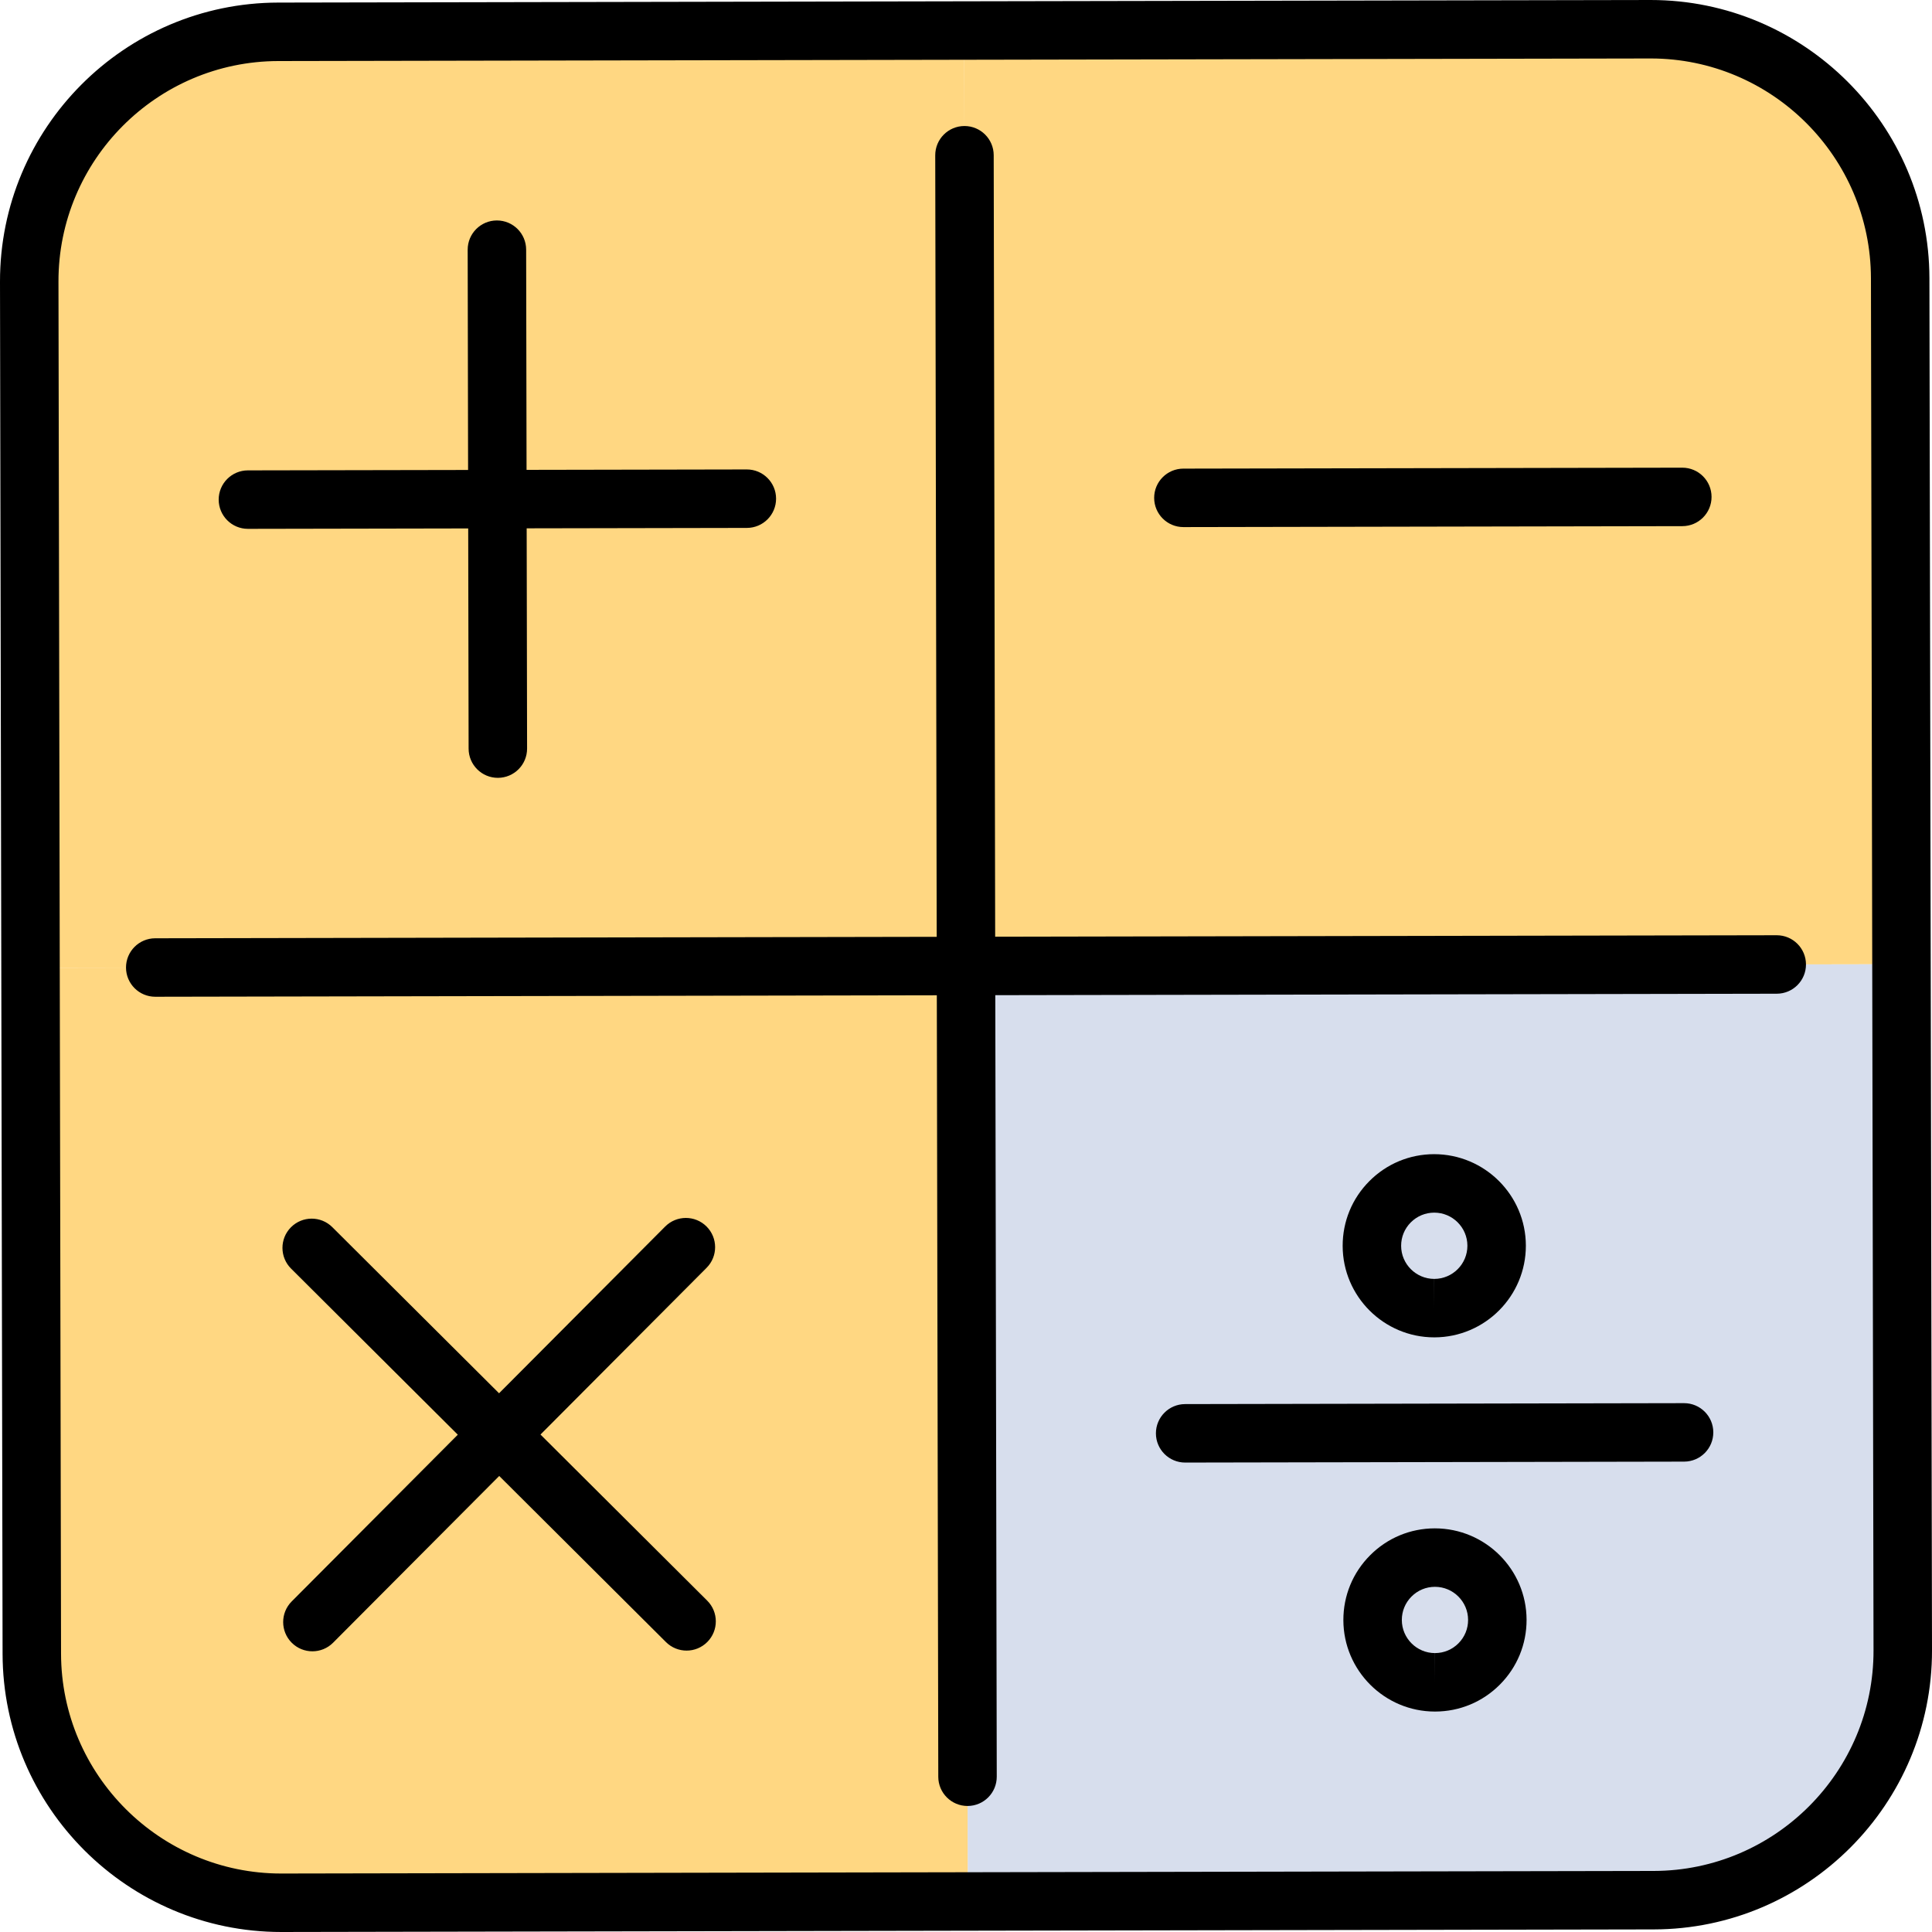
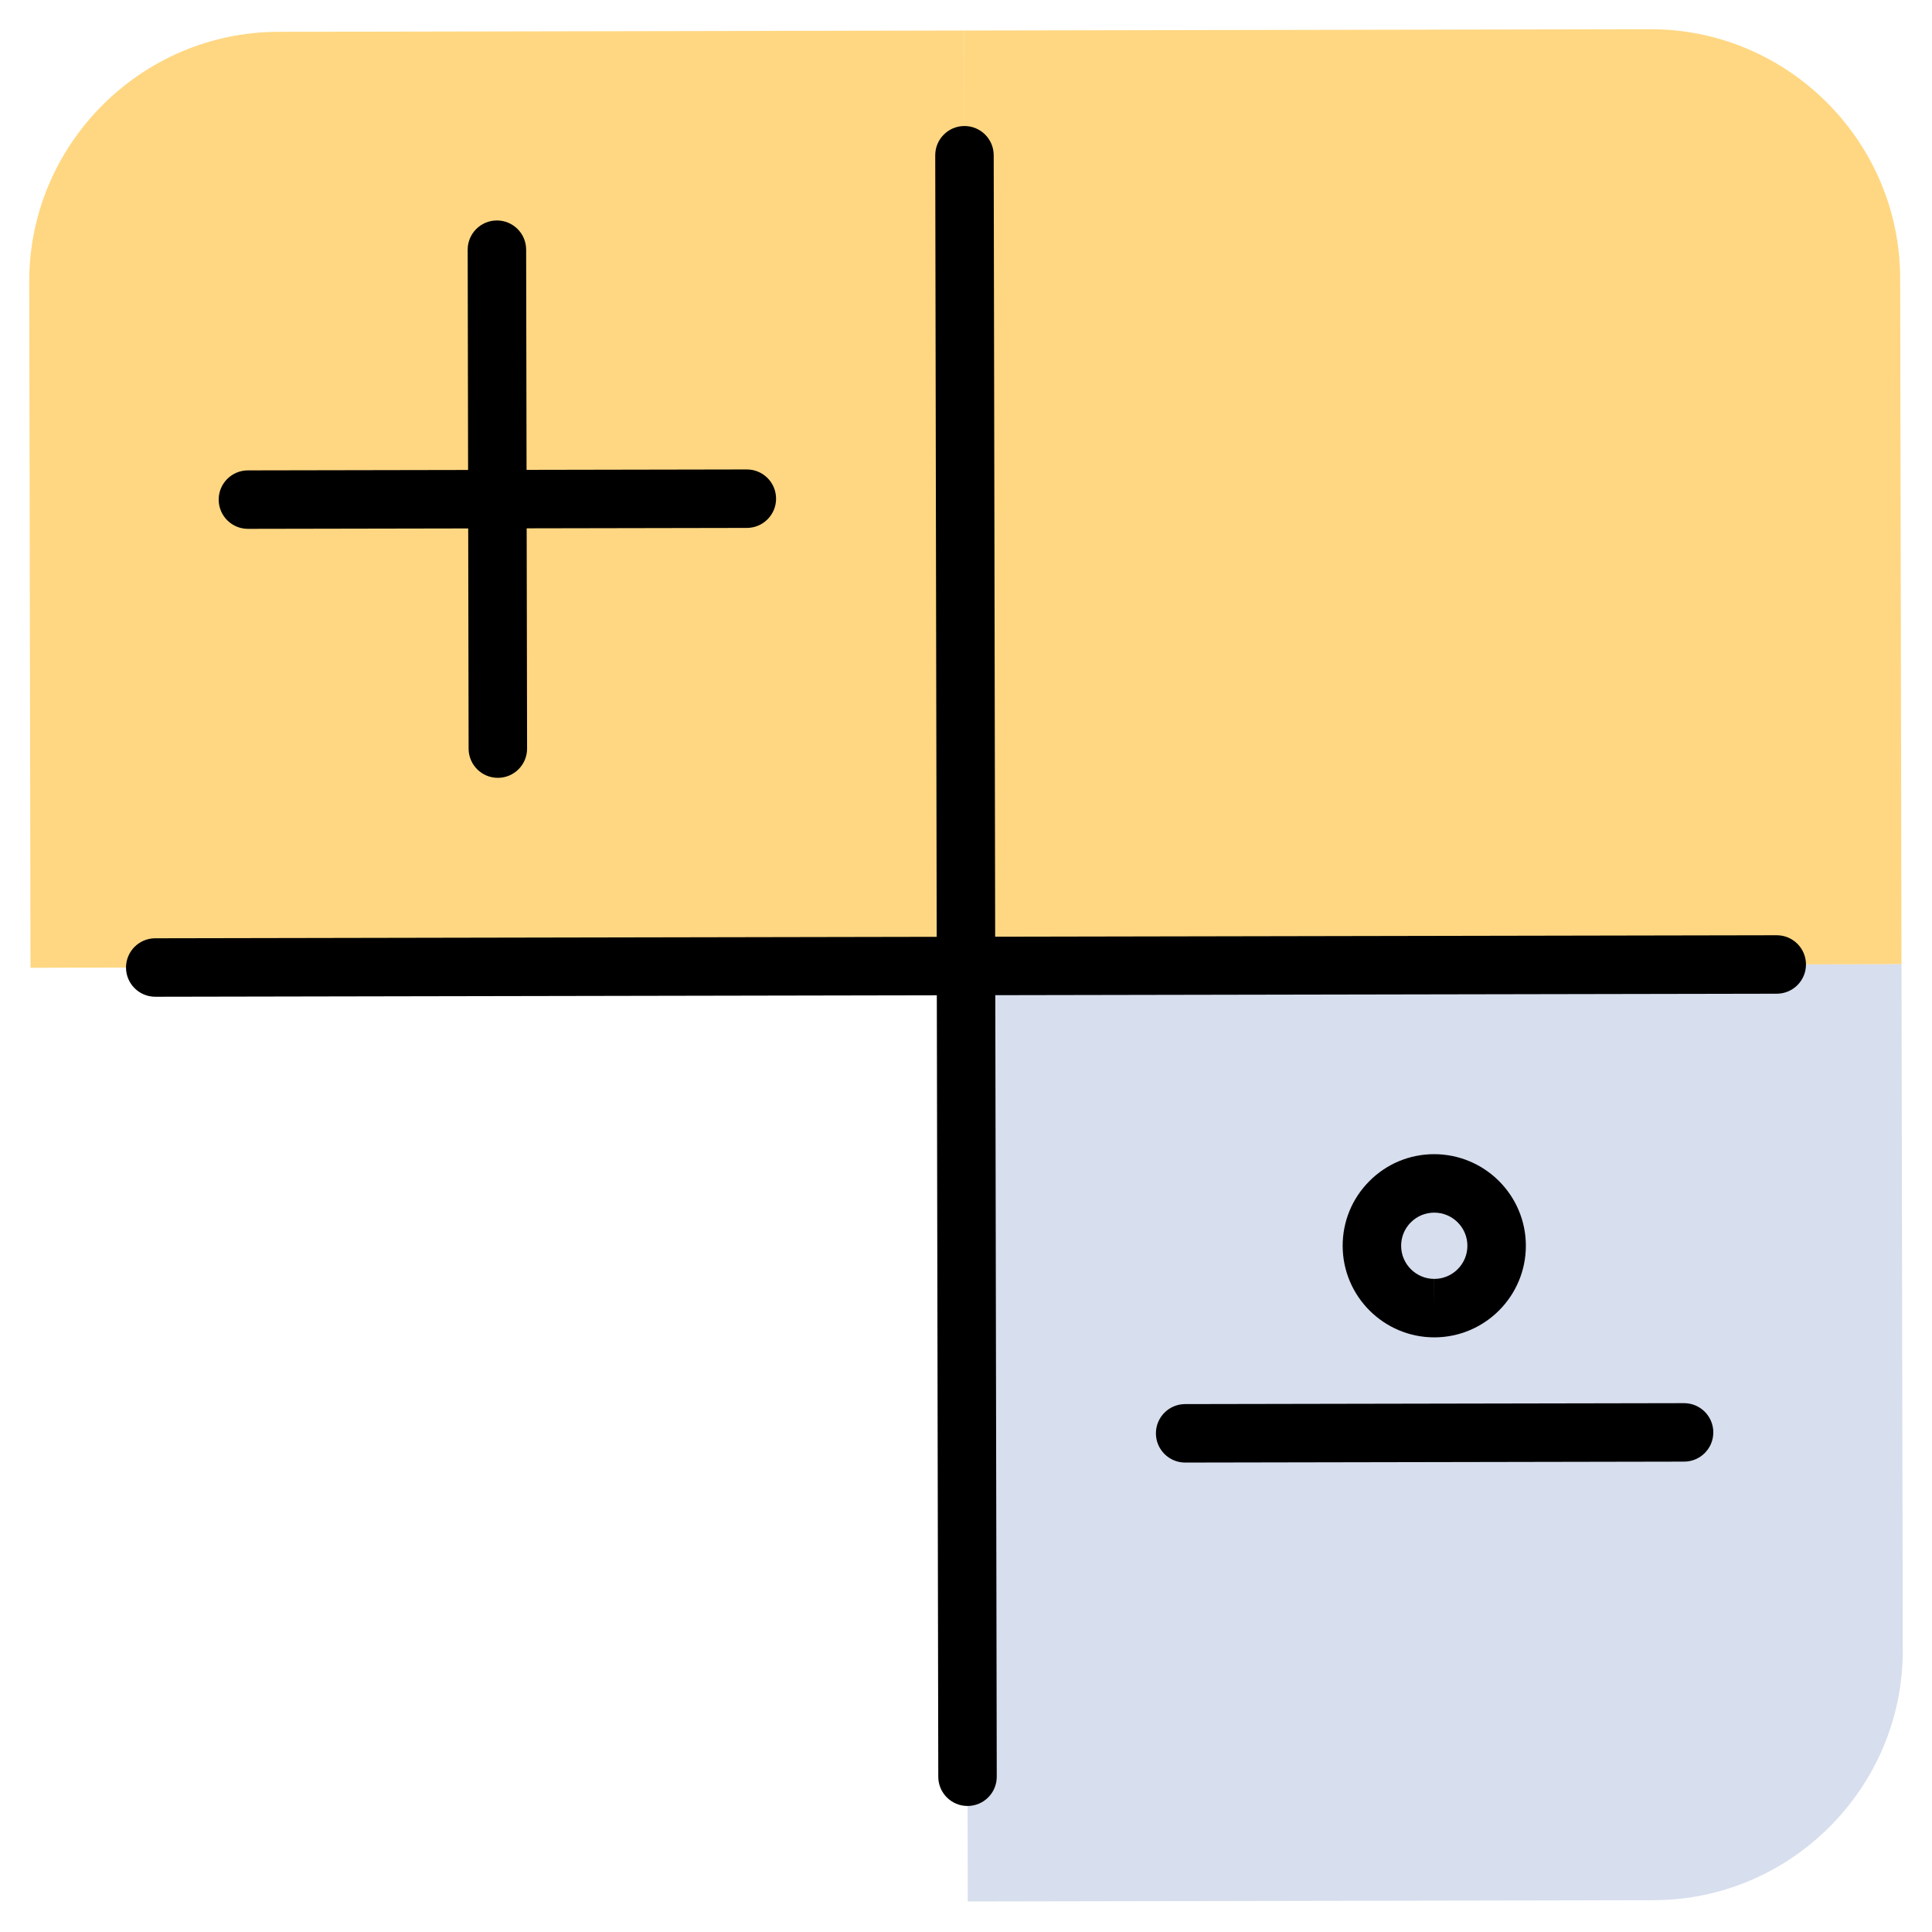
<svg xmlns="http://www.w3.org/2000/svg" height="800px" width="800px" version="1.1" id="Layer_1" viewBox="0 0 512.001 512.001" xml:space="preserve">
  <g>
    <path style="fill:#FFD782;" d="M503.911,255.536l-0.342-181.803c-0.068-36.36-29.873-66.054-66.234-65.986l-181.8,0.342   l0.466,247.911L503.911,255.536z" />
    <path style="fill:#FFD782;" d="M255.536,8.09L73.733,8.432C37.373,8.5,7.679,38.305,7.747,74.665l0.342,181.803l247.912-0.466   L255.536,8.09z" />
  </g>
-   <path style="fill:#D7DEED;" d="M256.003,256.002l0.466,247.91l181.8-0.342c36.36-0.068,66.054-29.873,65.986-66.234l-0.342-181.801  L256.003,256.002z" />
-   <path style="fill:#FFD782;" d="M8.089,256.468l0.342,181.801c0.068,36.36,29.873,66.054,66.234,65.986l181.804-0.342l-0.466-247.91  L8.089,256.468z" />
-   <path d="M511.317,73.719C511.24,33.071,478.109,0.001,437.46,0.001L73.719,0.684C32.994,0.761-0.076,33.955,0,74.68l0.684,363.603  c0.076,40.648,33.208,73.717,73.856,73.717l363.743-0.684c40.725-0.076,73.794-33.271,73.719-73.995L511.317,73.719z   M438.253,495.822l-363.603,0.684h-0.111c-32.12,0-58.3-26.132-58.361-58.253L15.495,74.651  C15.434,42.47,41.567,16.24,73.748,16.179l363.602-0.684h0.109c32.121,0,58.302,26.132,58.362,58.253l0.684,363.602  C496.567,469.532,470.435,495.762,438.253,495.822z" />
+   <path style="fill:#D7DEED;" d="M256.003,256.002l0.466,247.91l181.8-0.342c36.36-0.068,66.054-29.873,65.986-66.234l-0.342-181.801  z" />
  <path d="M470.857,247.85c-0.005,0-0.01,0-0.016,0l-207.109,0.389L263.343,41.13c-0.008-4.274-3.475-7.733-7.747-7.733  c-0.005,0-0.01,0-0.015,0c-4.279,0.008-7.741,3.483-7.733,7.762l0.389,207.108l-207.109,0.389c-4.279,0.008-7.741,3.483-7.733,7.762  c0.008,4.274,3.475,7.733,7.747,7.733c0.005,0,0.01,0,0.015,0l207.109-0.389l0.389,207.109c0.008,4.274,3.475,7.733,7.747,7.733  c0.005,0,0.01,0,0.016,0c4.279-0.008,7.741-3.483,7.733-7.762l-0.389-207.108l207.109-0.389c4.279-0.008,7.741-3.483,7.733-7.762  C478.595,251.308,475.128,247.85,470.857,247.85z" />
  <path d="M65.702,140.15c0.005,0,0.01,0,0.015,0l58.362-0.109l0.109,58.362c0.008,4.274,3.475,7.733,7.747,7.733  c0.005,0,0.01,0,0.015,0c4.279-0.008,7.741-3.483,7.733-7.762l-0.109-58.362l58.362-0.109c4.279-0.008,7.741-3.483,7.733-7.762  c-0.008-4.274-3.475-7.733-7.747-7.733c-0.005,0-0.01,0-0.016,0l-58.362,0.109l-0.109-58.362c-0.008-4.274-3.475-7.733-7.747-7.733  c-0.005,0-0.01,0-0.015,0c-4.279,0.008-7.741,3.483-7.733,7.762l0.109,58.362l-58.362,0.109c-4.279,0.008-7.741,3.483-7.733,7.762  C57.963,136.692,61.429,140.15,65.702,140.15z" />
-   <path d="M313.613,139.684c0.005,0,0.01,0,0.016,0l132.219-0.249c4.279-0.008,7.741-3.483,7.733-7.762  c-0.008-4.274-3.475-7.733-7.747-7.733c-0.005,0-0.01,0-0.016,0l-132.219,0.249c-4.279,0.008-7.741,3.483-7.733,7.762  C305.874,136.226,309.341,139.684,313.613,139.684z" />
  <path d="M446.298,371.852c-0.005,0-0.01,0-0.016,0l-132.219,0.249c-4.279,0.008-7.741,3.483-7.733,7.762  c0.008,4.274,3.475,7.733,7.747,7.733c0.005,0,0.01,0,0.016,0l132.219-0.249c4.279-0.008,7.741-3.483,7.733-7.762  C454.037,375.311,450.571,371.852,446.298,371.852z" />
-   <path d="M143.234,380.169l44.021-44.186c3.019-3.032,3.01-7.936-0.021-10.957c-3.032-3.019-7.936-3.011-10.957,0.021l-44.021,44.186  l-44.186-44.021c-3.032-3.019-7.936-3.011-10.957,0.021c-3.019,3.032-3.01,7.936,0.021,10.957l44.187,44.021l-44.021,44.187  c-3.019,3.032-3.01,7.936,0.021,10.957c1.512,1.506,3.489,2.259,5.467,2.259c1.987,0,3.975-0.76,5.488-2.28l44.021-44.187  l44.187,44.021c1.512,1.506,3.489,2.259,5.467,2.259c1.987,0,3.975-0.76,5.488-2.28c3.019-3.032,3.01-7.936-0.021-10.957  L143.234,380.169z" />
  <path d="M380.141,354.416c13.385-0.025,24.254-10.935,24.229-24.32c-0.025-13.36-10.914-24.229-24.32-24.229  c-6.484,0.012-12.575,2.548-17.151,7.142c-4.576,4.594-7.089,10.694-7.078,17.178c0.025,13.36,10.914,24.229,24.274,24.229  C380.1,354.416,380.136,354.416,380.141,354.416z M371.316,330.158c-0.004-2.346,0.905-4.551,2.56-6.213  c1.656-1.661,3.858-2.579,6.221-2.583c4.832,0,8.771,3.931,8.78,8.764c0.009,4.842-3.922,8.787-8.764,8.797l-0.018,7.747v-7.747  C375.263,338.921,371.325,334.99,371.316,330.158z" />
-   <path d="M380.236,405.031c-6.484,0.012-12.575,2.548-17.151,7.143c-4.576,4.594-7.089,10.694-7.078,17.178  c0.025,13.36,10.914,24.229,24.275,24.229c0.005,0,0.041,0,0.047,0c6.484-0.012,12.575-2.548,17.151-7.142  c4.576-4.594,7.089-10.694,7.078-17.178C404.532,415.9,393.642,405.031,380.236,405.031z M386.502,435.502  c-1.656,1.661-3.858,2.579-6.204,2.583l-0.018,7.747v-7.747c-4.832,0-8.771-3.931-8.78-8.764c-0.004-2.346,0.905-4.552,2.561-6.213  c1.655-1.661,3.858-2.579,6.22-2.583c4.832,0,8.77,3.931,8.779,8.764C389.067,431.635,388.157,433.84,386.502,435.502z" />
</svg>